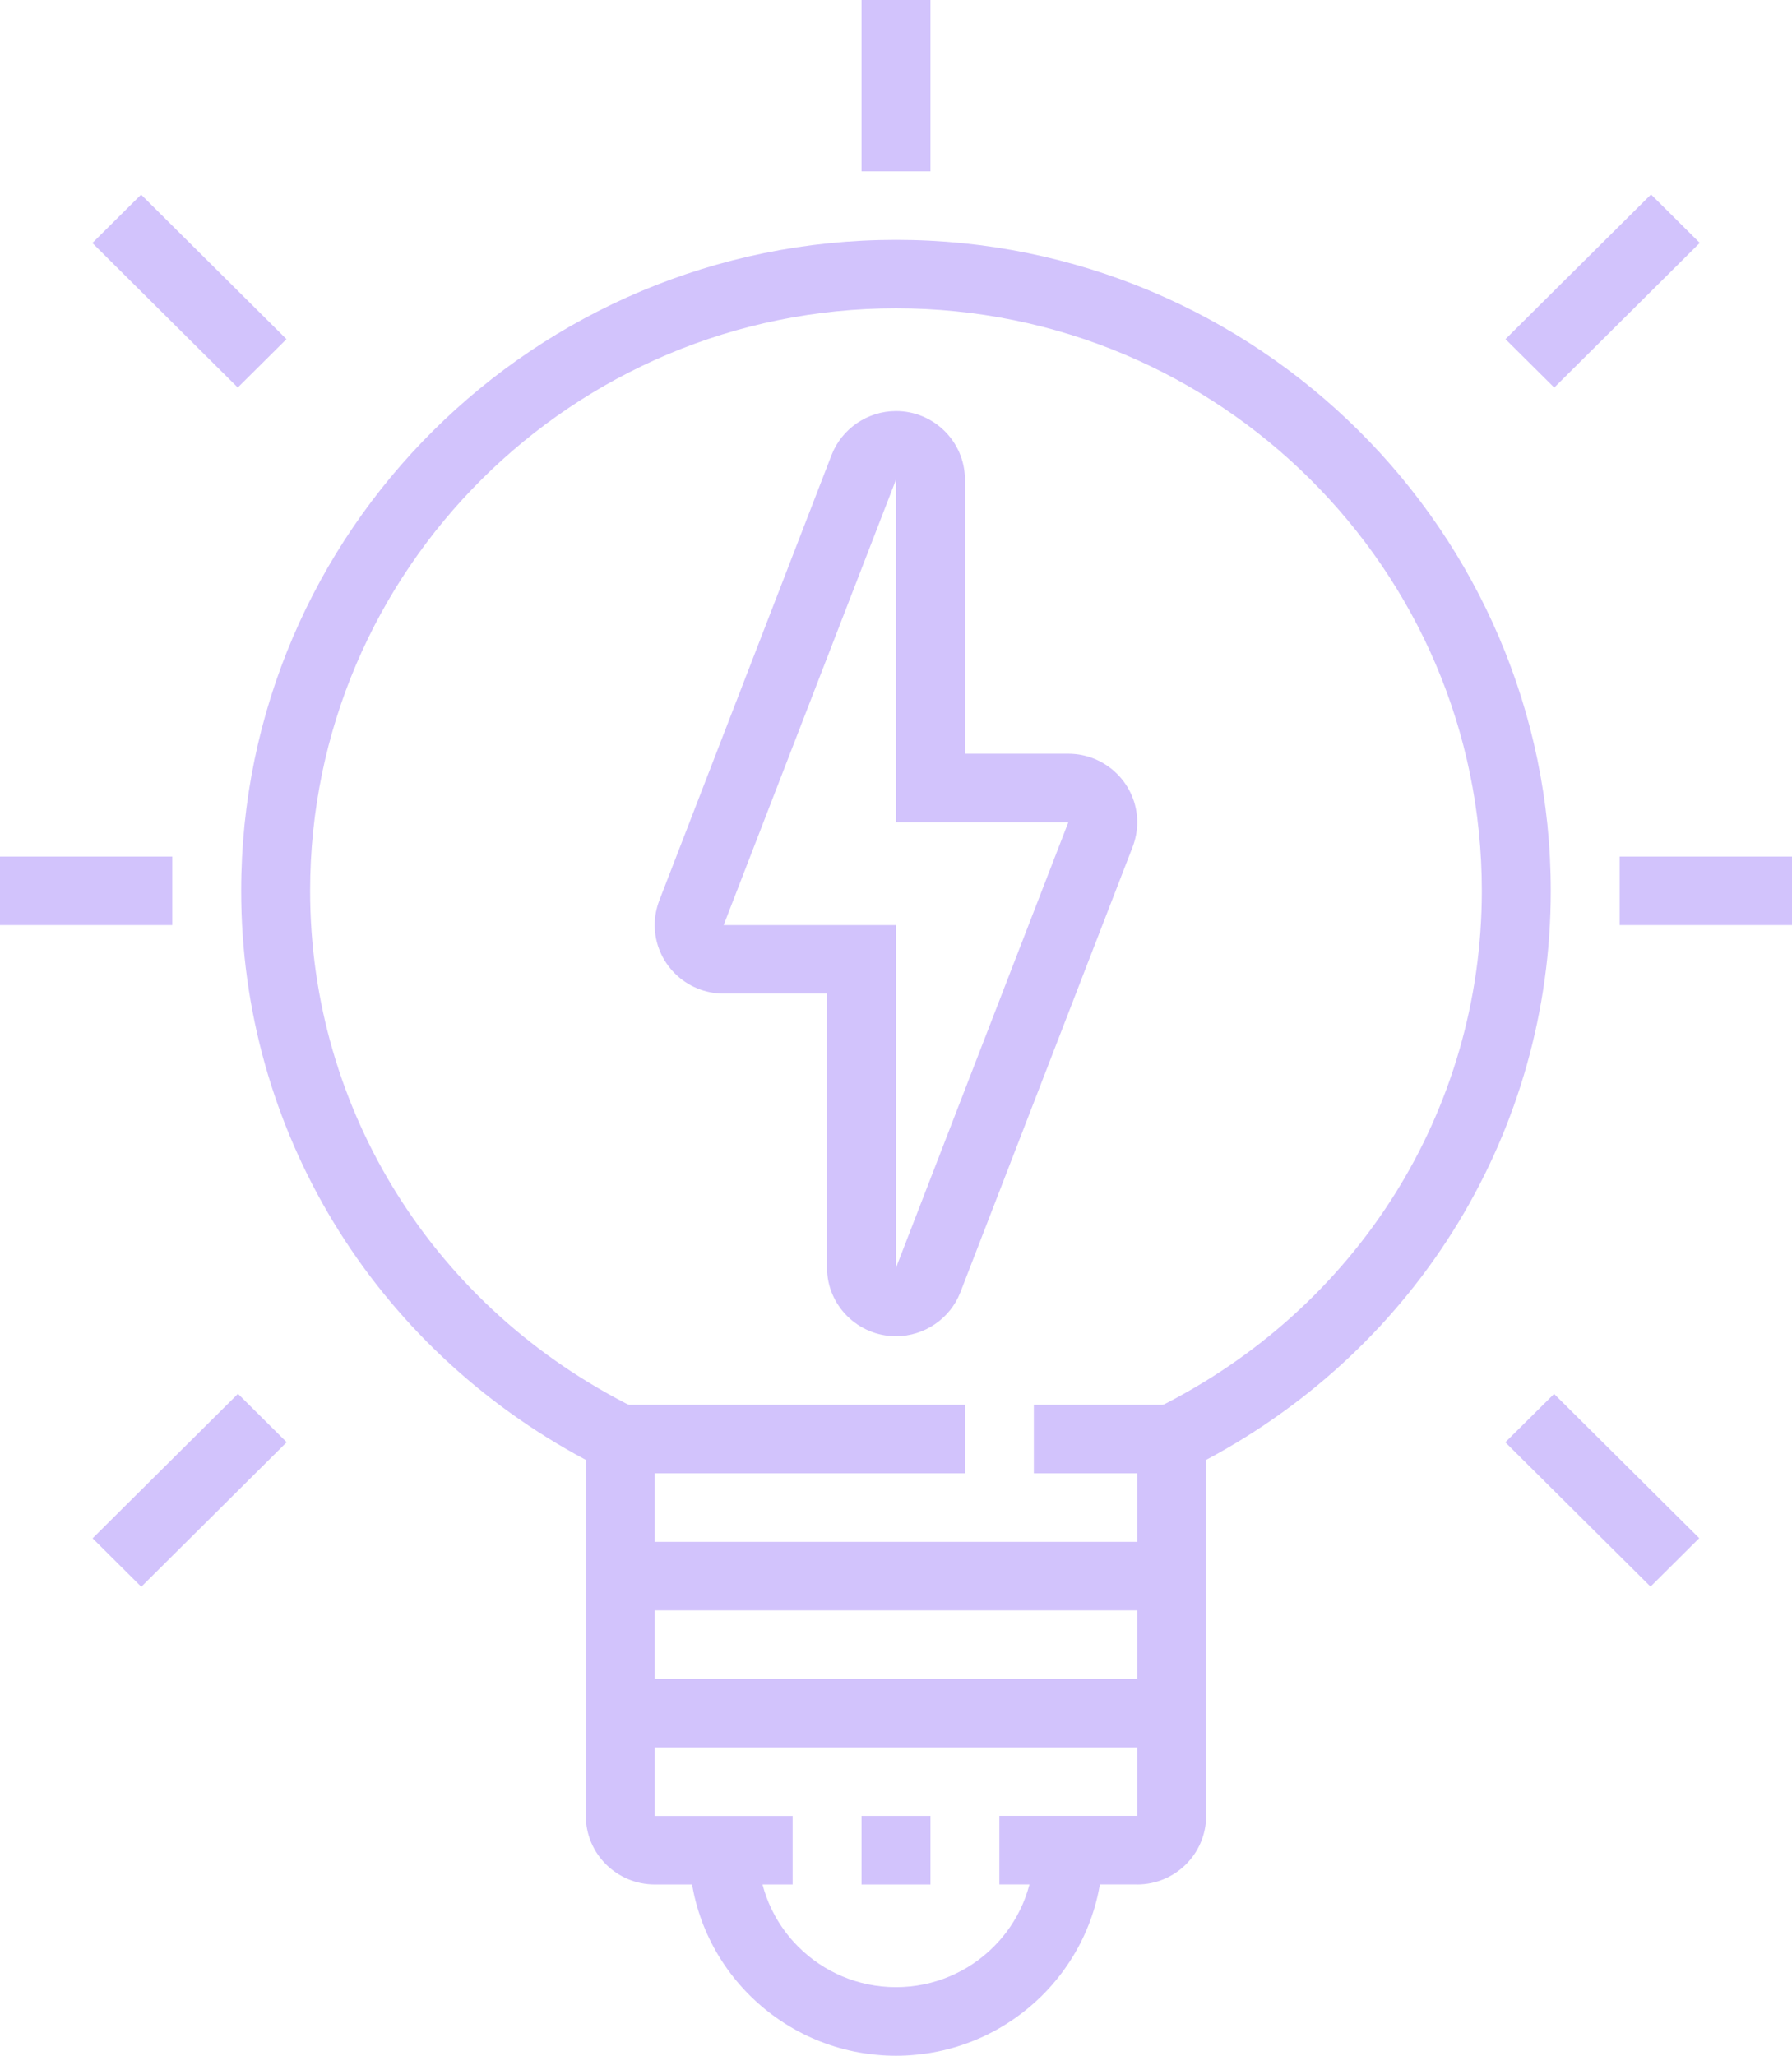
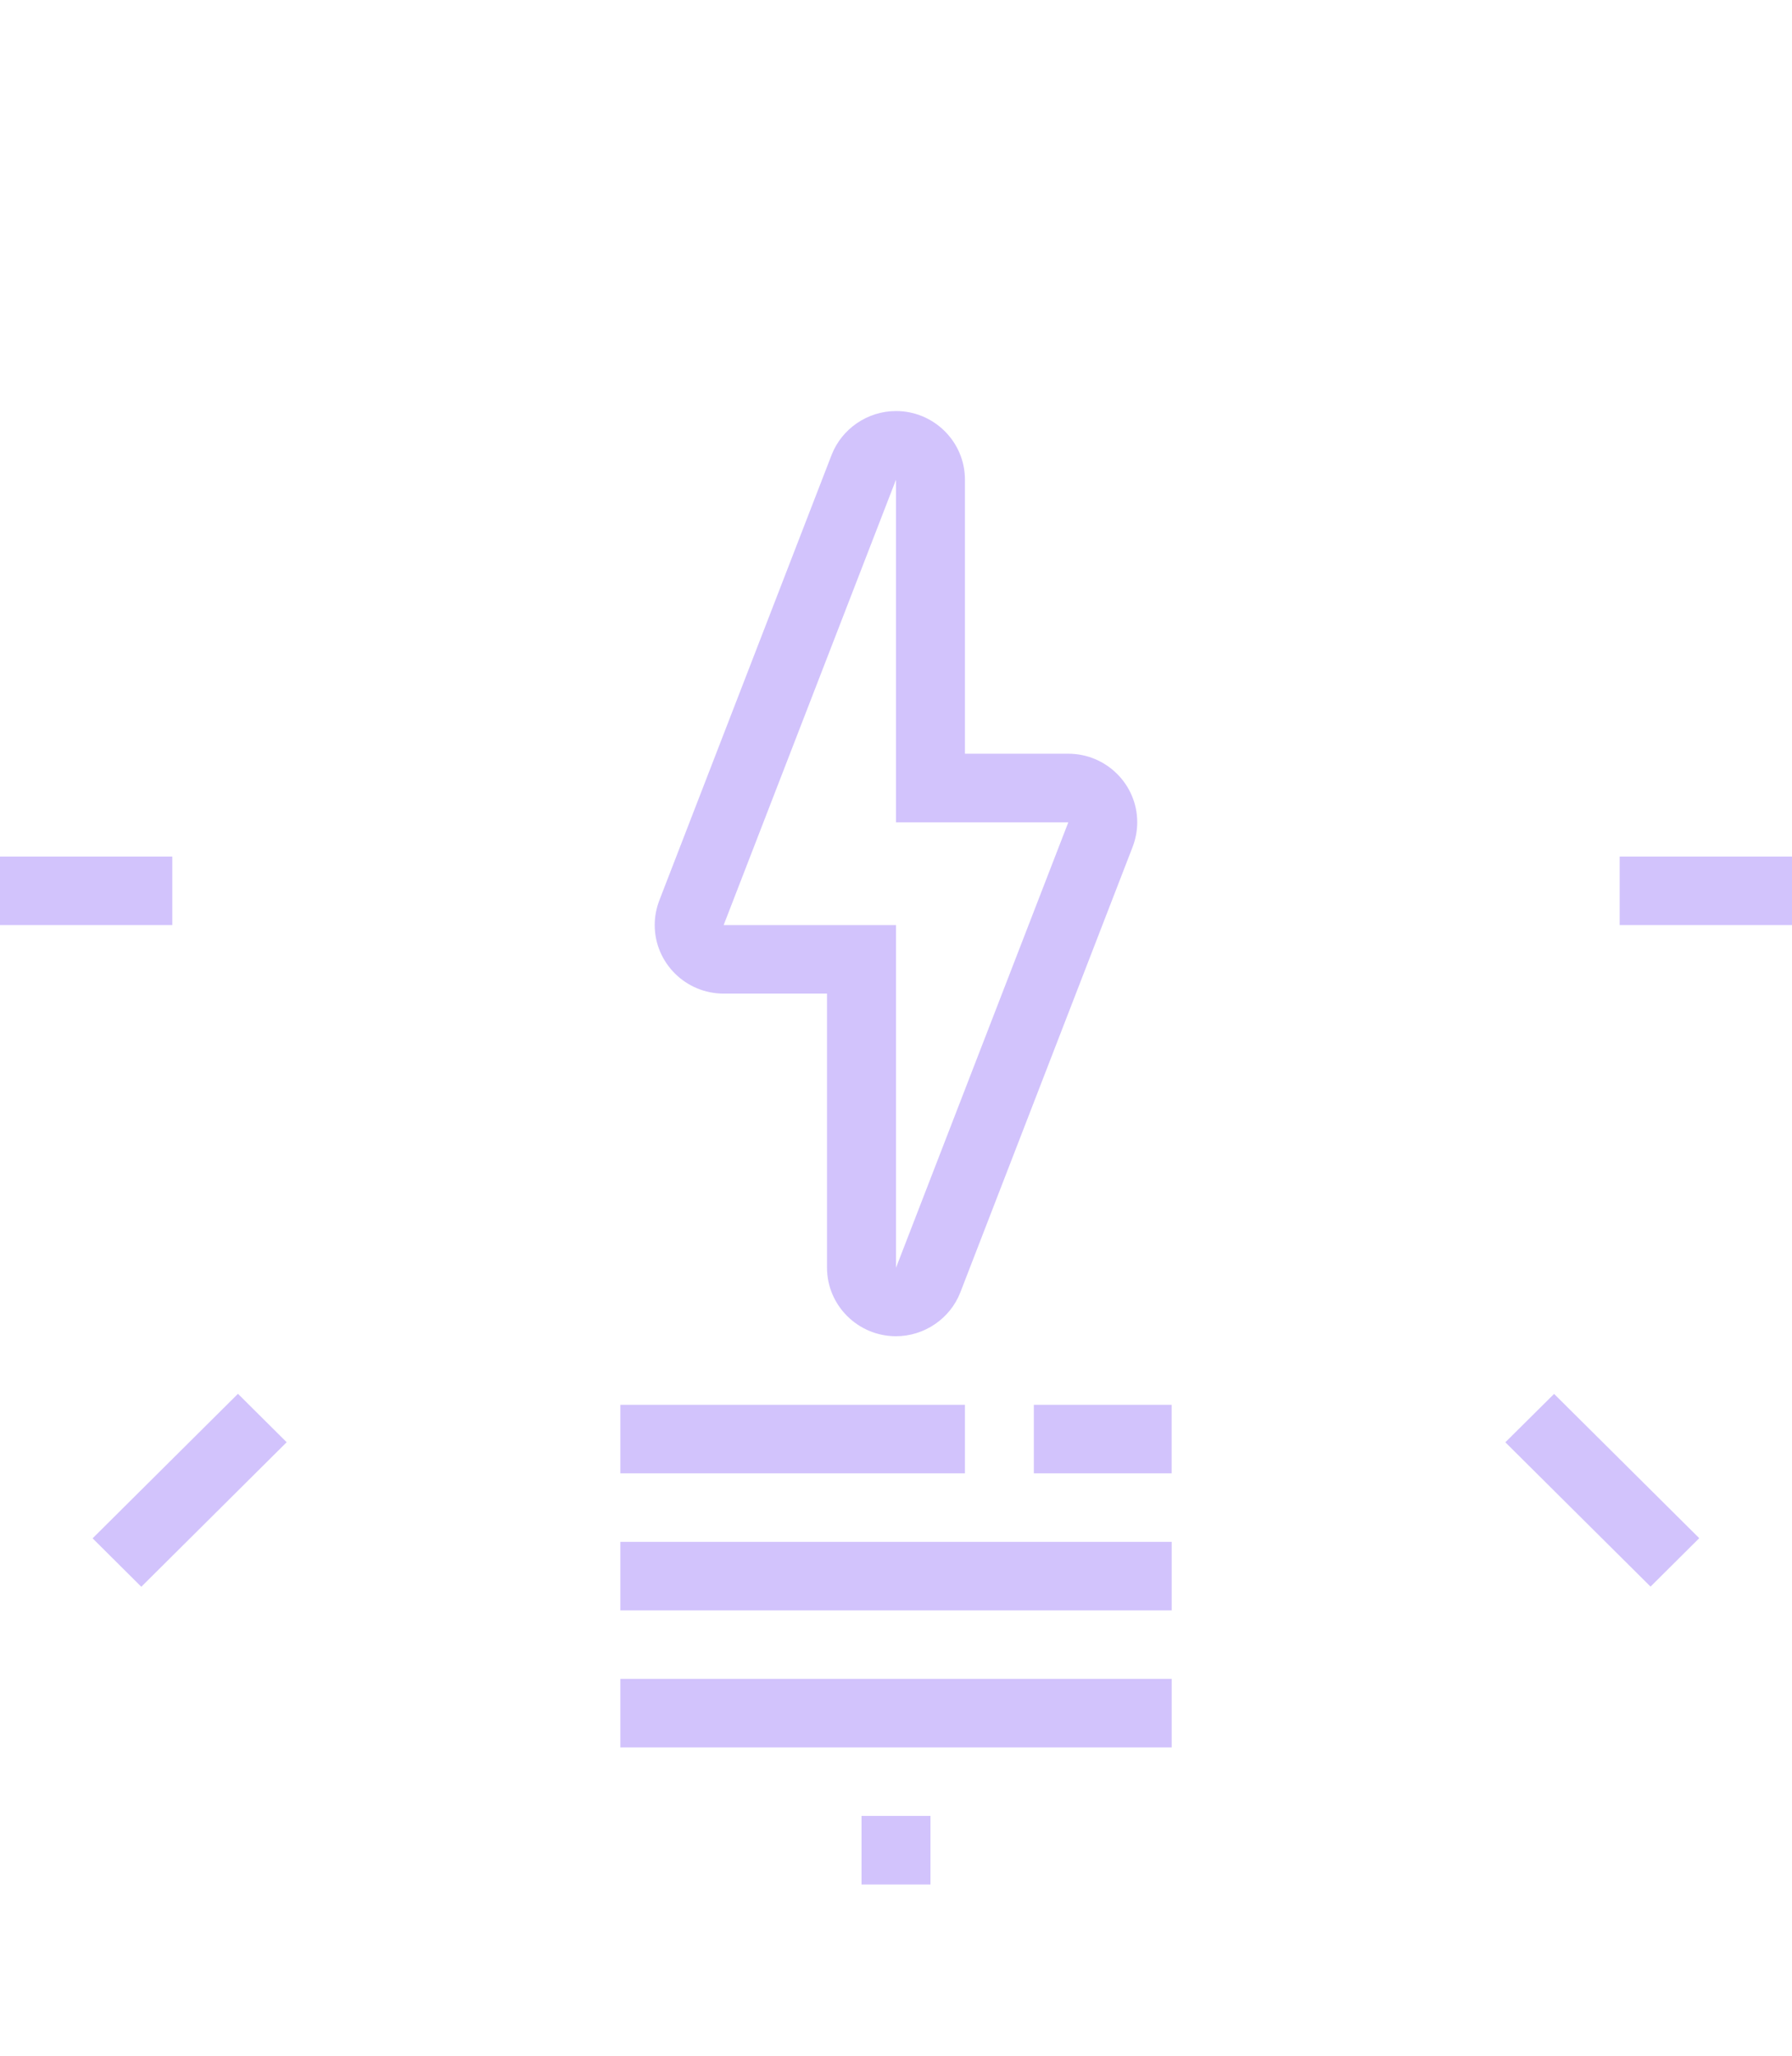
<svg xmlns="http://www.w3.org/2000/svg" width="34" height="39" viewBox="0 0 34 39" fill="none">
  <g clip-path="url(#clip0_1220_13881)">
    <path d="M17 25.35C16.279 25.35 15.691 24.767 15.691 24.049V18.85H13.73C13.009 18.85 12.422 18.267 12.422 17.549C12.422 17.39 12.452 17.233 12.509 17.083L15.778 8.631C15.972 8.132 16.462 7.798 17 7.798C17.72 7.798 18.308 8.381 18.308 9.099V14.299H20.269C20.99 14.299 21.577 14.882 21.577 15.599C21.577 15.759 21.547 15.916 21.49 16.066L18.221 24.517C18.028 25.016 17.537 25.35 17 25.35ZM17 9.1L13.73 17.55H17V24.051L20.269 15.601H17V9.1Z" fill="#D2C3FC" />
-     <path d="M21.576 35.75H18.961V34.449H21.576V26.895L21.939 26.717C25.749 24.835 28.115 21.074 28.115 16.899C28.115 10.805 23.129 5.849 17 5.849C10.87 5.849 5.884 10.807 5.884 16.9C5.884 21.074 8.251 24.836 12.06 26.718L12.423 26.897V34.451H15.039V35.751H12.423C11.703 35.751 11.115 35.169 11.115 34.451V27.696C7.072 25.537 4.576 21.438 4.576 16.9C4.576 10.09 10.149 4.55 17 4.55C23.85 4.55 29.423 10.09 29.423 16.9C29.423 21.438 26.929 25.537 22.884 27.696V34.451C22.884 35.167 22.298 35.751 21.576 35.751V35.75Z" fill="#D2C3FC" />
    <path d="M22.231 29.251H11.77V30.551H22.231V29.251Z" fill="#D2C3FC" />
    <path d="M22.23 26.651H19.615V27.951H22.23V26.651Z" fill="#D2C3FC" />
    <path d="M18.308 26.651H11.77V27.951H18.308V26.651Z" fill="#D2C3FC" />
    <path d="M17.654 34.45H16.346V35.751H17.654V34.45Z" fill="#D2C3FC" />
    <path d="M3.269 16.25H0V17.55H3.269V16.25Z" fill="#D2C3FC" />
-     <path d="M2.677 3.692L1.753 4.61L4.511 7.352L5.435 6.434L2.677 3.692Z" fill="#D2C3FC" />
    <path d="M4.515 26.442L1.757 29.184L2.681 30.103L5.439 27.361L4.515 26.442Z" fill="#D2C3FC" />
    <path d="M34 16.25H30.73V17.55H34V16.25Z" fill="#D2C3FC" />
-     <path d="M31.325 3.689L28.564 6.434L29.489 7.353L32.25 4.608L31.325 3.689Z" fill="#D2C3FC" />
    <path d="M29.486 26.444L28.561 27.362L31.316 30.1L32.24 29.181L29.486 26.444Z" fill="#D2C3FC" />
-     <path d="M17.654 0H16.346V3.25H17.654V0Z" fill="#D2C3FC" />
-     <path d="M17 39C14.836 39 13.076 37.251 13.076 35.099H14.384C14.384 36.534 15.557 37.699 17 37.699C18.443 37.699 19.615 36.534 19.615 35.099H20.923C20.923 37.251 19.163 39 17 39Z" fill="#D2C3FC" />
    <path d="M22.231 31.851H11.77V33.151H22.231V31.851Z" fill="#D2C3FC" />
  </g>
  <defs>
    <clipPath id="clip0_1220_13881">
      <rect width="34" height="39" fill="white" />
    </clipPath>
  </defs>
</svg>